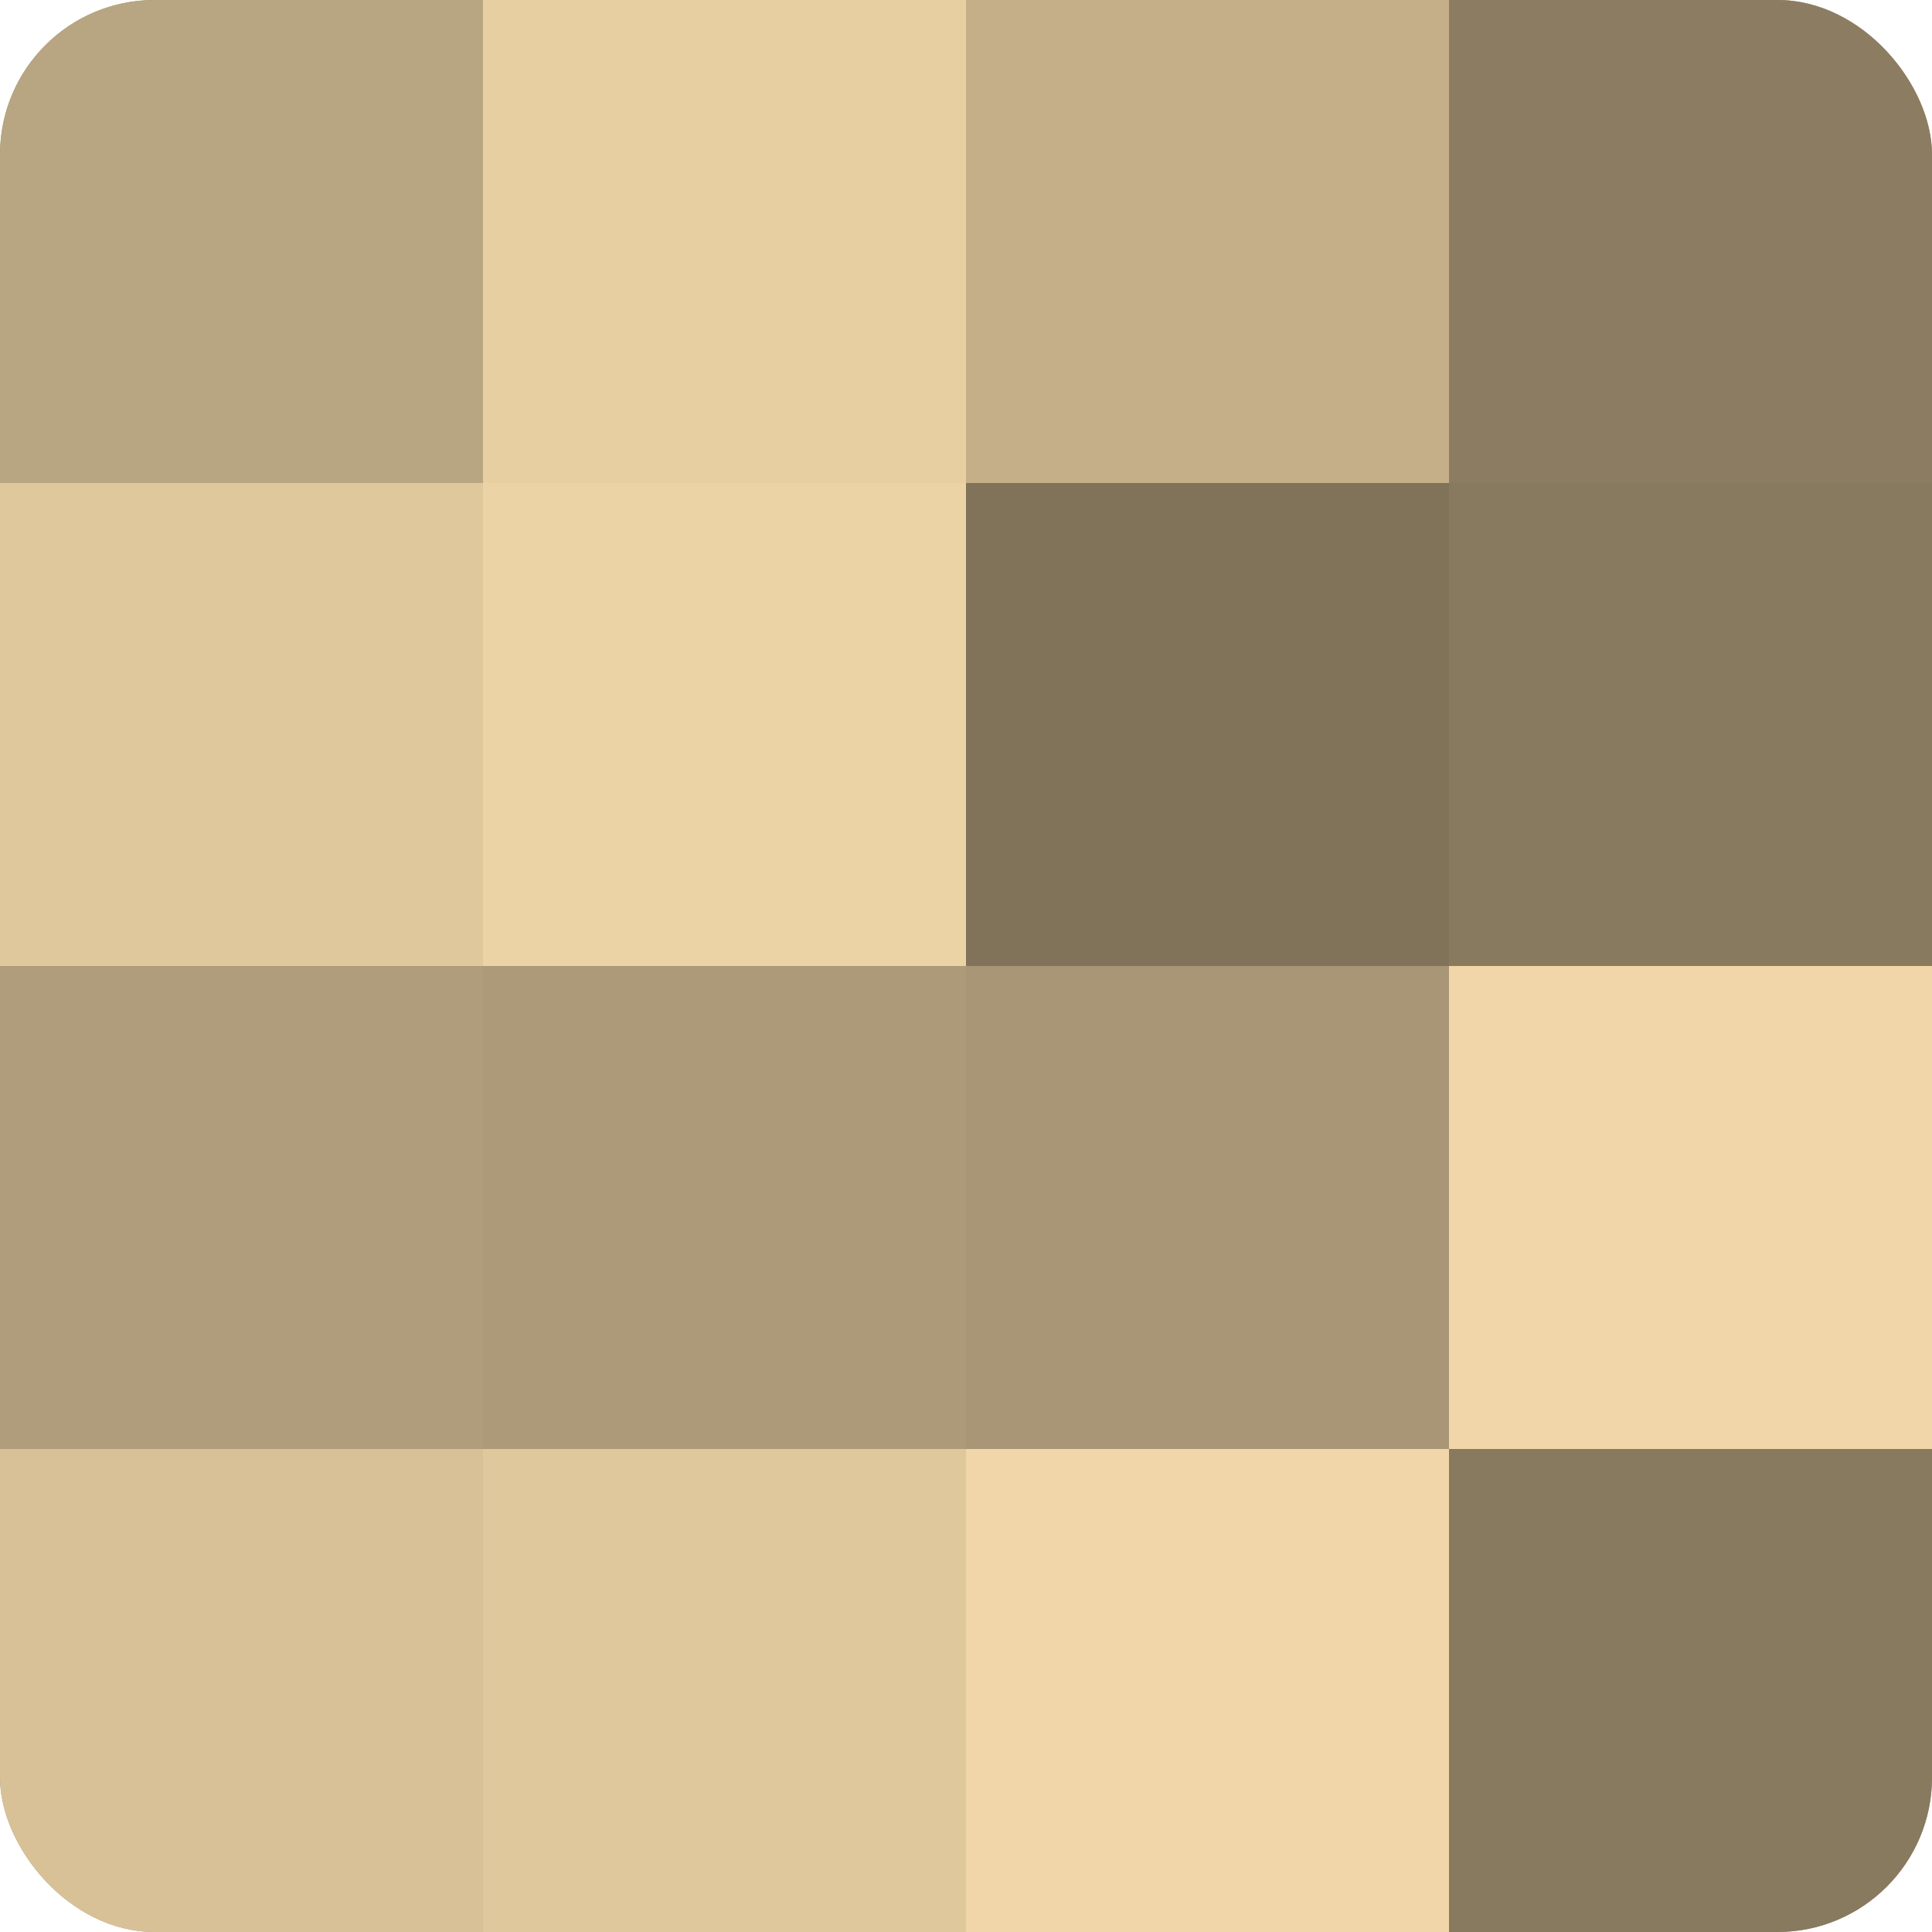
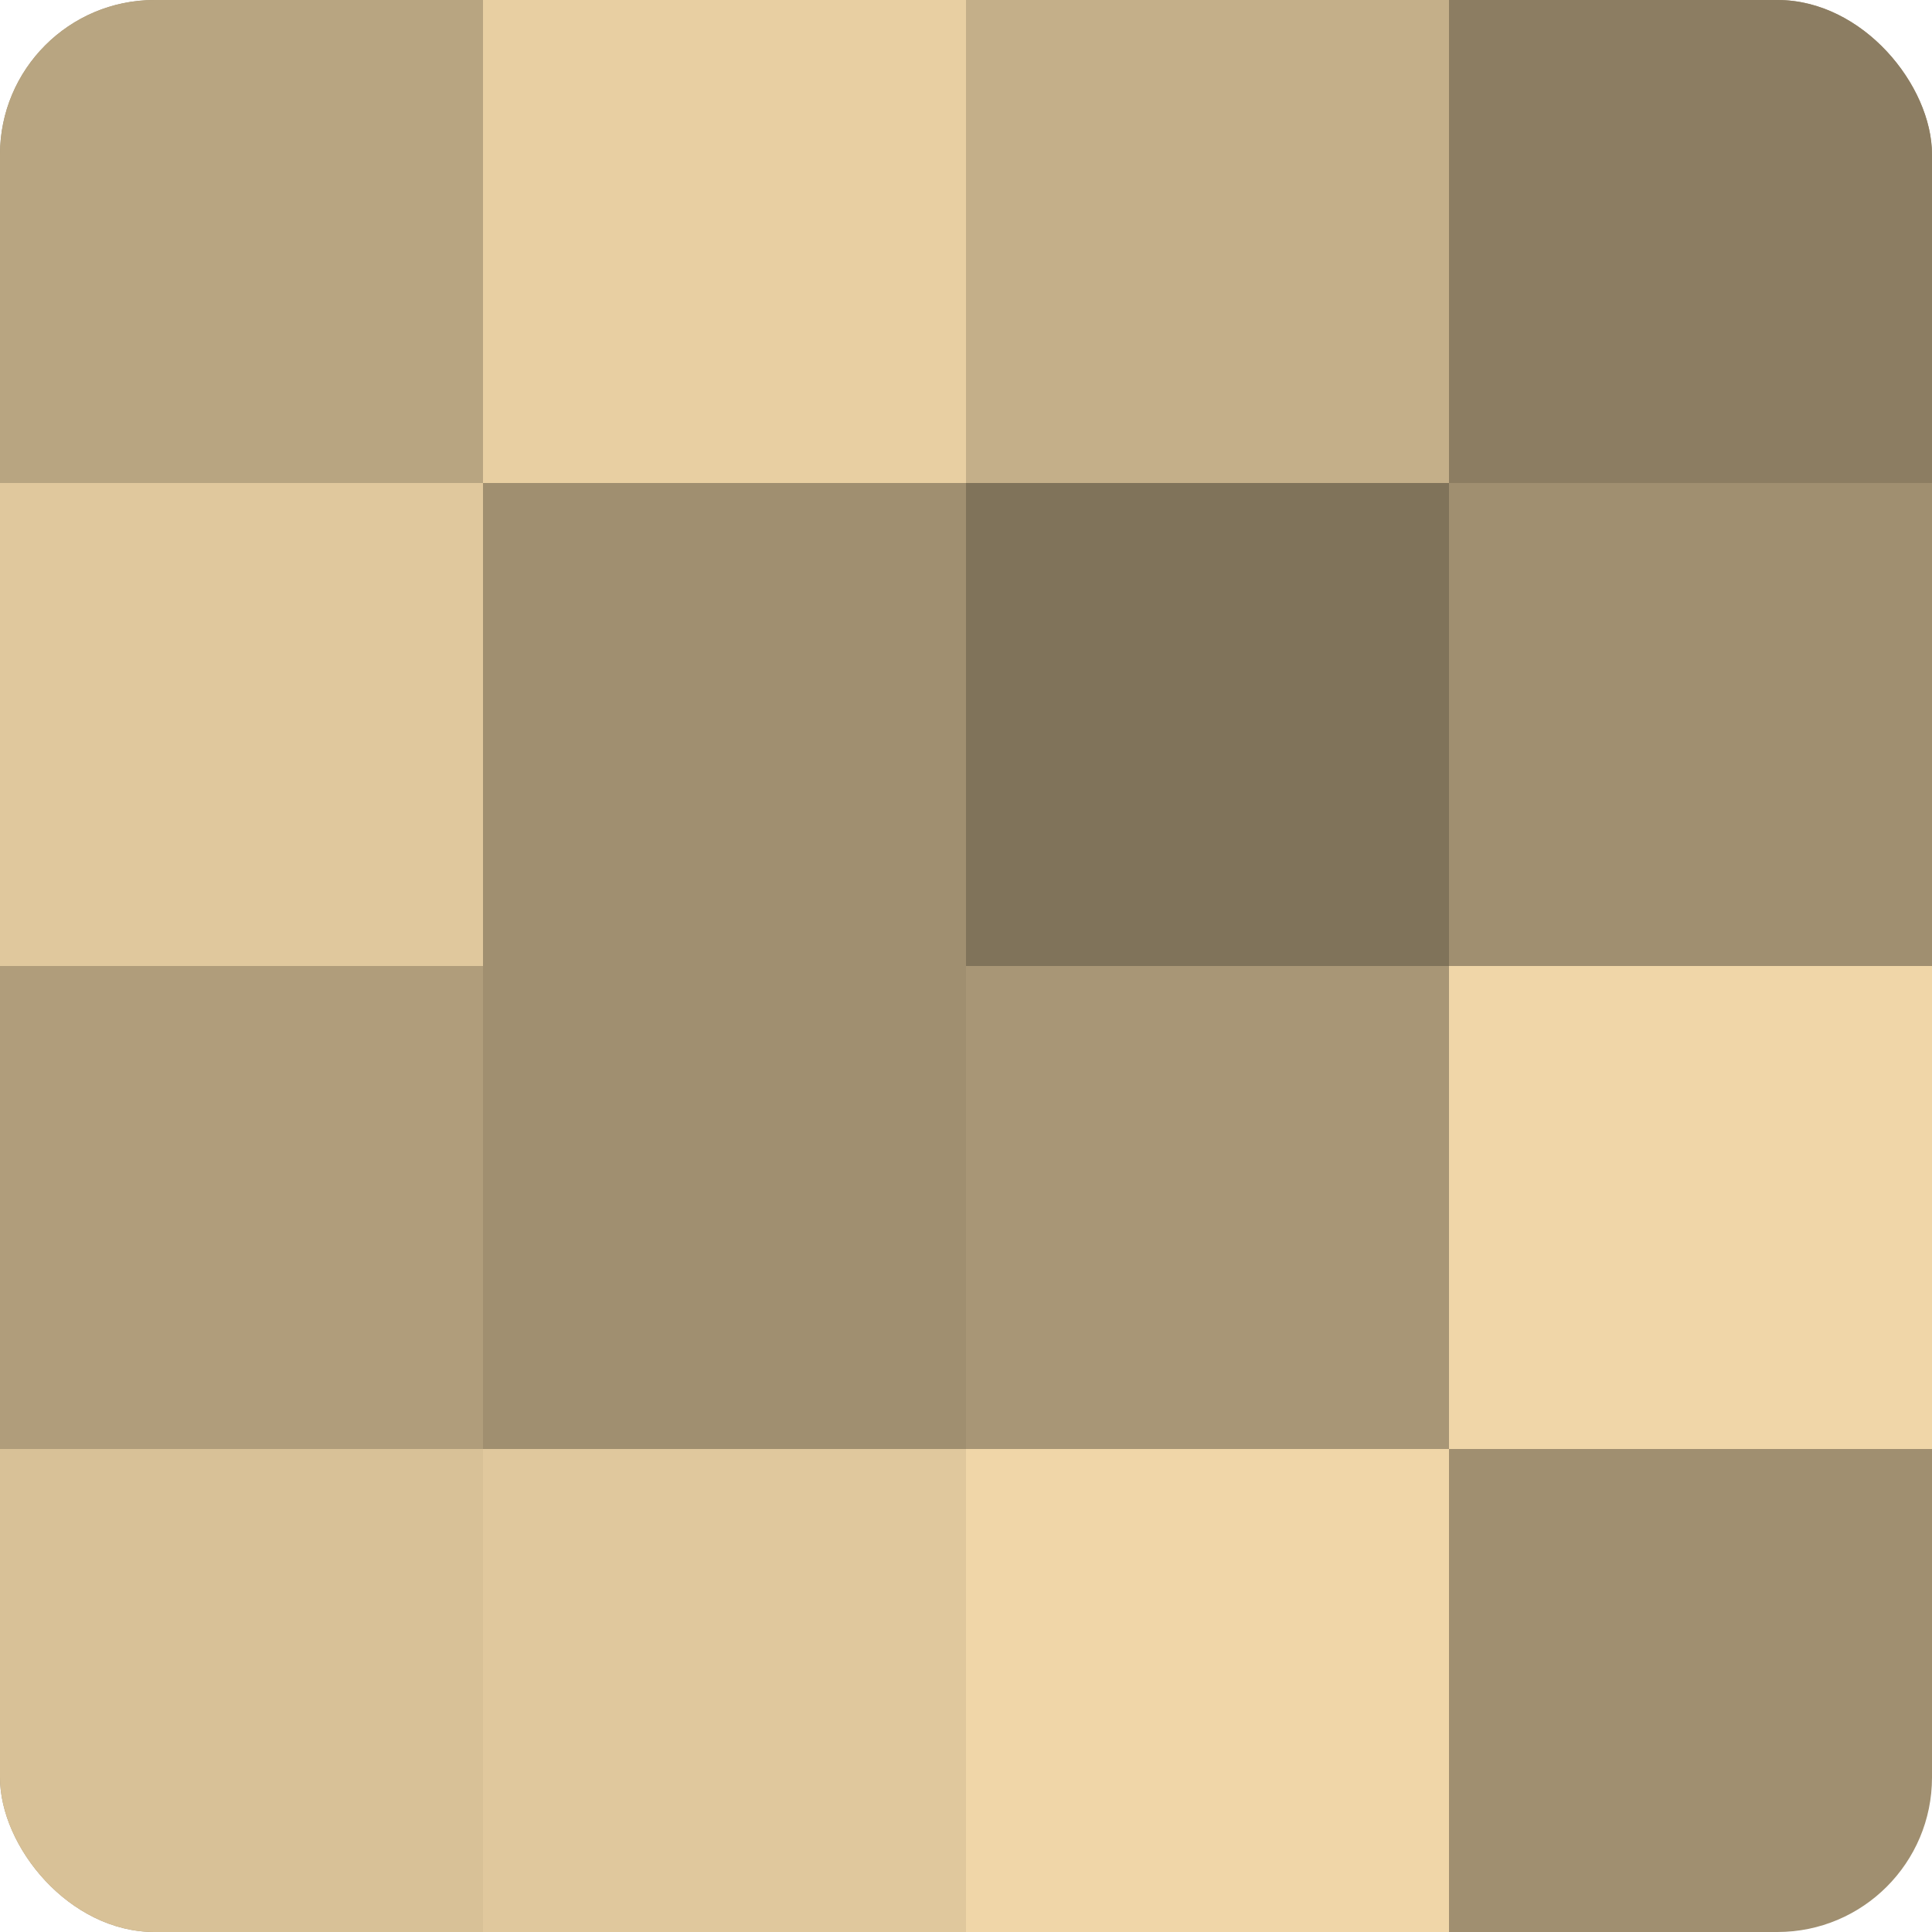
<svg xmlns="http://www.w3.org/2000/svg" width="60" height="60" viewBox="0 0 100 100" preserveAspectRatio="xMidYMid meet">
  <defs>
    <clipPath id="c" width="100" height="100">
      <rect width="100" height="100" rx="8" ry="8" />
    </clipPath>
  </defs>
  <g clip-path="url(#c)">
    <rect width="100" height="100" fill="#a08f70" />
    <rect width="25" height="25" fill="#b8a581" />
    <rect y="25" width="25" height="25" fill="#e0c89d" />
    <rect y="50" width="25" height="25" fill="#b09d7b" />
    <rect y="75" width="25" height="25" fill="#d8c197" />
    <rect x="25" width="25" height="25" fill="#e8cfa2" />
-     <rect x="25" y="25" width="25" height="25" fill="#ecd3a5" />
-     <rect x="25" y="50" width="25" height="25" fill="#ac9a78" />
    <rect x="25" y="75" width="25" height="25" fill="#e0c89d" />
    <rect x="50" width="25" height="25" fill="#c4af89" />
    <rect x="50" y="25" width="25" height="25" fill="#80735a" />
    <rect x="50" y="50" width="25" height="25" fill="#a89676" />
    <rect x="50" y="75" width="25" height="25" fill="#f0d6a8" />
    <rect x="75" width="25" height="25" fill="#8c7d62" />
-     <rect x="75" y="25" width="25" height="25" fill="#887a5f" />
    <rect x="75" y="50" width="25" height="25" fill="#f0d6a8" />
-     <rect x="75" y="75" width="25" height="25" fill="#887a5f" />
  </g>
</svg>